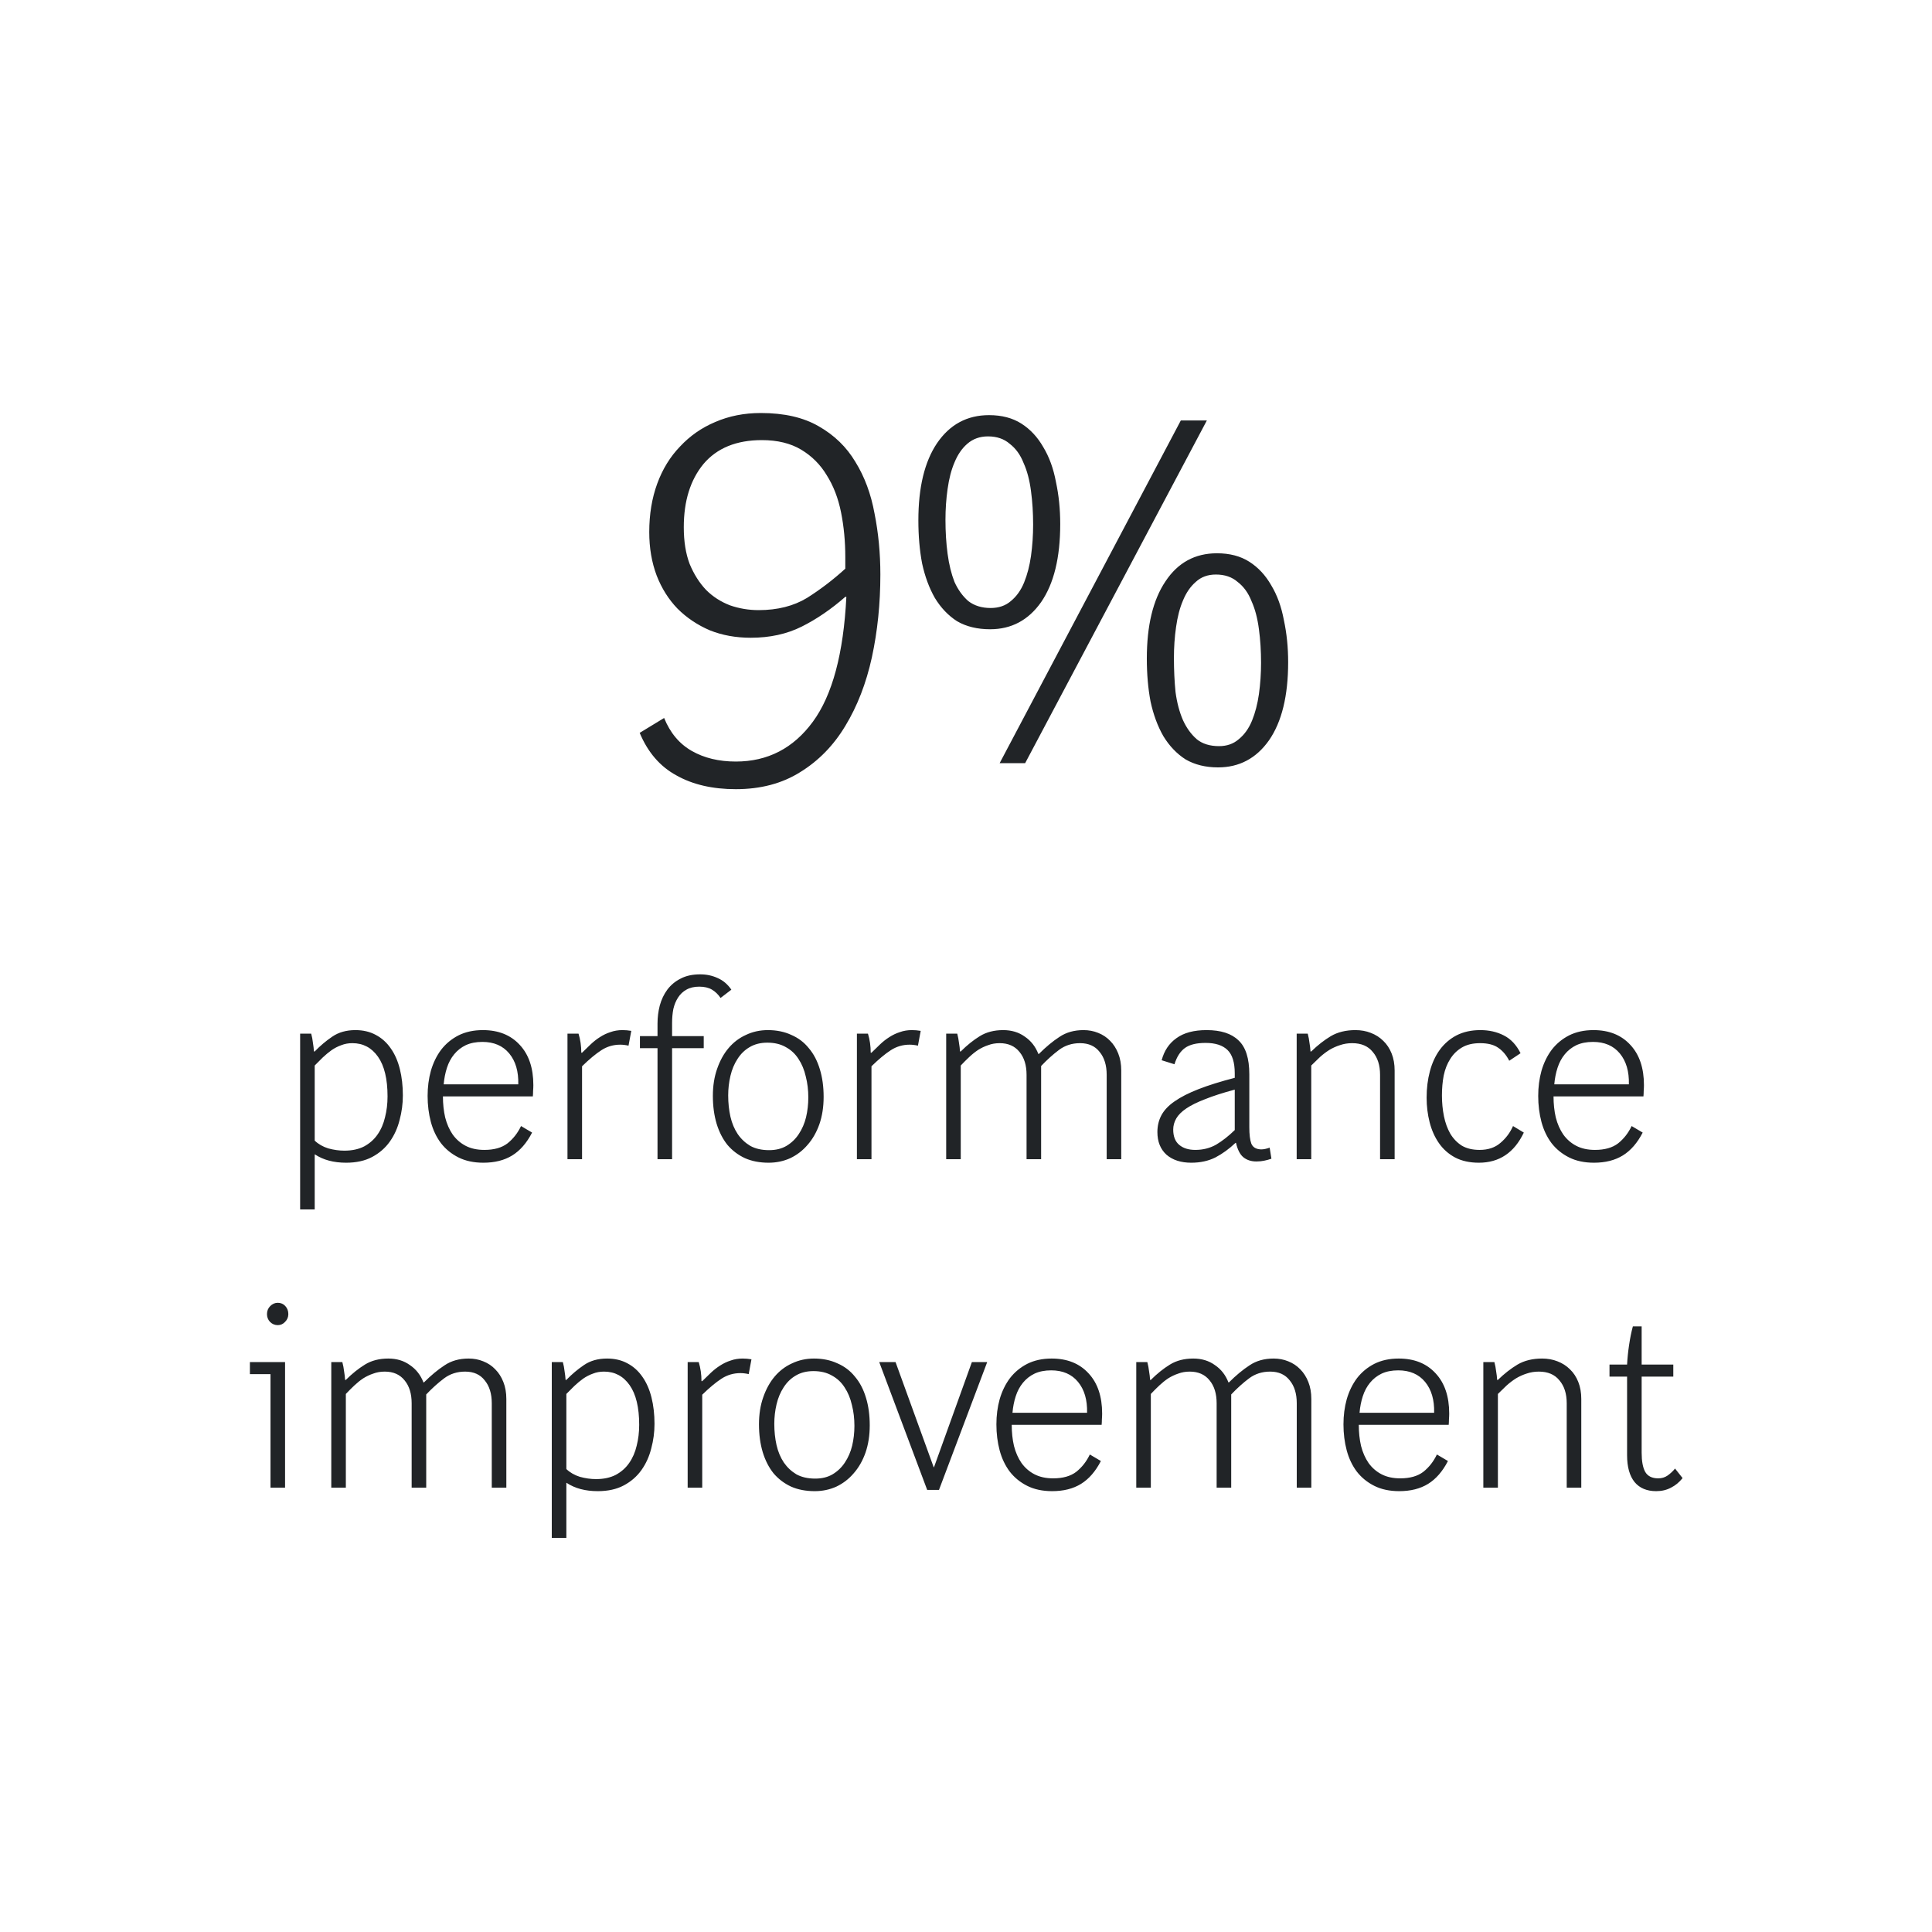
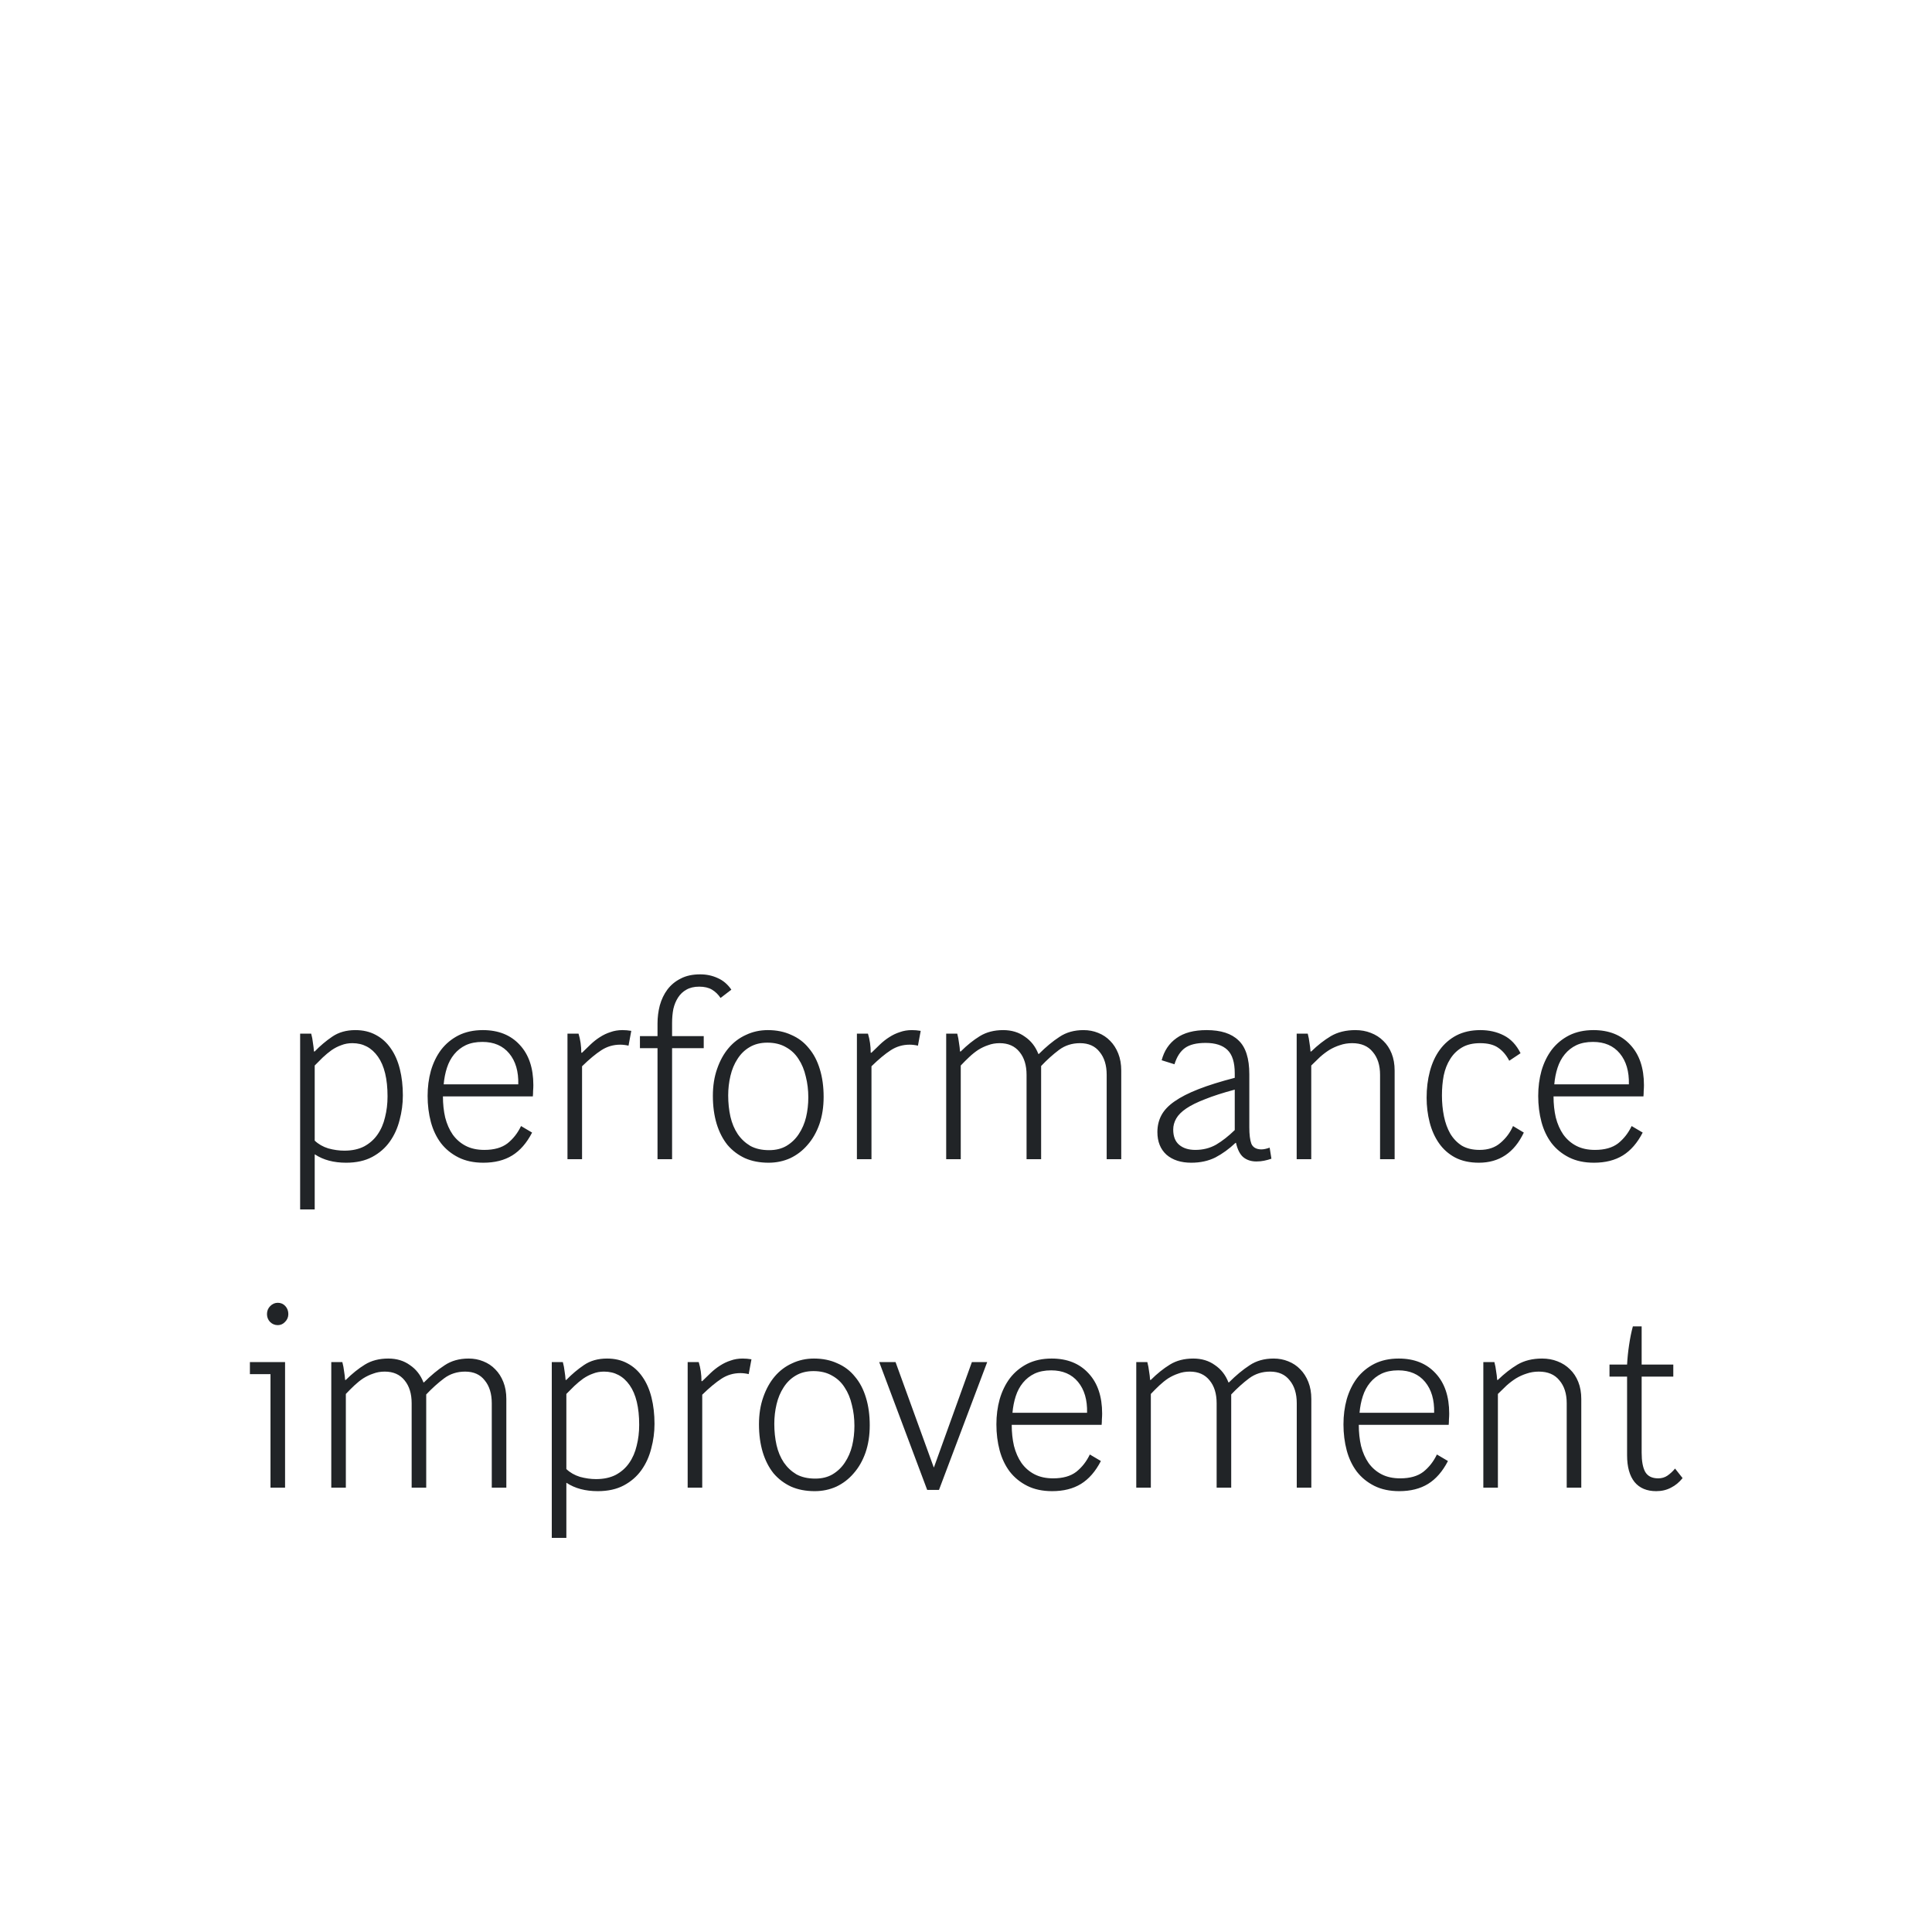
<svg xmlns="http://www.w3.org/2000/svg" width="200" height="200" viewBox="0 0 200 200" fill="none">
-   <path d="M67.21 55.075C67.21 53.242 67.485 51.573 68.035 50.07C68.585 48.567 69.373 47.283 70.4 46.22C71.427 45.12 72.637 44.277 74.03 43.69C75.46 43.067 77.037 42.755 78.76 42.755C81.18 42.755 83.178 43.213 84.755 44.13C86.368 45.047 87.633 46.275 88.55 47.815C89.503 49.355 90.163 51.133 90.53 53.15C90.933 55.167 91.135 57.275 91.135 59.475C91.135 62.482 90.842 65.342 90.255 68.055C89.668 70.732 88.752 73.097 87.505 75.15C86.295 77.167 84.737 78.762 82.83 79.935C80.96 81.108 78.742 81.695 76.175 81.695C73.755 81.695 71.702 81.218 70.015 80.265C68.328 79.348 67.063 77.882 66.22 75.865L68.75 74.325C69.373 75.865 70.327 77.002 71.61 77.735C72.893 78.468 74.415 78.835 76.175 78.835C79.475 78.835 82.133 77.46 84.15 74.71C86.167 71.96 87.322 67.652 87.615 61.785H87.505C86.038 63.068 84.535 64.095 82.995 64.865C81.455 65.635 79.695 66.02 77.715 66.02C76.175 66.02 74.763 65.763 73.48 65.25C72.197 64.7 71.078 63.948 70.125 62.995C69.208 62.042 68.493 60.905 67.98 59.585C67.467 58.228 67.21 56.725 67.21 55.075ZM70.785 54.58C70.785 56.047 70.987 57.312 71.39 58.375C71.83 59.438 72.398 60.337 73.095 61.07C73.792 61.767 74.617 62.298 75.57 62.665C76.523 62.995 77.513 63.16 78.54 63.16C80.483 63.16 82.152 62.738 83.545 61.895C84.938 61.015 86.258 60.007 87.505 58.87V57.66C87.505 56.047 87.358 54.507 87.065 53.04C86.772 51.573 86.277 50.29 85.58 49.19C84.92 48.09 84.04 47.21 82.94 46.55C81.84 45.89 80.483 45.56 78.87 45.56C76.23 45.56 74.213 46.385 72.82 48.035C71.463 49.685 70.785 51.867 70.785 54.58ZM133.349 68.55C133.349 72.033 132.689 74.728 131.369 76.635C130.049 78.505 128.289 79.44 126.089 79.44C124.806 79.44 123.687 79.165 122.734 78.615C121.817 78.028 121.047 77.222 120.424 76.195C119.837 75.168 119.397 73.977 119.104 72.62C118.847 71.263 118.719 69.778 118.719 68.165C118.719 64.755 119.361 62.097 120.644 60.19C121.927 58.247 123.706 57.275 125.979 57.275C127.299 57.275 128.417 57.568 129.334 58.155C130.251 58.742 131.002 59.548 131.589 60.575C132.212 61.602 132.652 62.812 132.909 64.205C133.202 65.562 133.349 67.01 133.349 68.55ZM130.544 68.605C130.544 67.395 130.471 66.24 130.324 65.14C130.177 64.003 129.921 63.032 129.554 62.225C129.224 61.382 128.747 60.722 128.124 60.245C127.537 59.732 126.786 59.475 125.869 59.475C125.026 59.475 124.329 59.732 123.779 60.245C123.229 60.722 122.789 61.363 122.459 62.17C122.129 62.94 121.891 63.857 121.744 64.92C121.597 65.947 121.524 67.01 121.524 68.11C121.524 69.357 121.579 70.53 121.689 71.63C121.836 72.73 122.092 73.702 122.459 74.545C122.826 75.352 123.302 76.012 123.889 76.525C124.476 77.002 125.246 77.24 126.199 77.24C127.006 77.24 127.684 77.002 128.234 76.525C128.821 76.048 129.279 75.407 129.609 74.6C129.939 73.793 130.177 72.877 130.324 71.85C130.471 70.787 130.544 69.705 130.544 68.605ZM103.484 79L122.239 43.525H124.934L106.124 79H103.484ZM109.754 54.25C109.754 57.733 109.094 60.428 107.774 62.335C106.454 64.205 104.694 65.14 102.494 65.14C101.174 65.14 100.037 64.865 99.084 64.315C98.168 63.728 97.397 62.922 96.774 61.895C96.188 60.868 95.748 59.677 95.454 58.32C95.198 56.963 95.069 55.478 95.069 53.865C95.069 50.455 95.711 47.797 96.994 45.89C98.314 43.947 100.111 42.975 102.384 42.975C103.704 42.975 104.822 43.268 105.739 43.855C106.656 44.442 107.407 45.248 107.994 46.275C108.617 47.302 109.057 48.512 109.314 49.905C109.607 51.262 109.754 52.71 109.754 54.25ZM106.949 54.305C106.949 53.095 106.876 51.94 106.729 50.84C106.582 49.703 106.326 48.732 105.959 47.925C105.629 47.082 105.152 46.422 104.529 45.945C103.942 45.432 103.191 45.175 102.274 45.175C101.431 45.175 100.716 45.432 100.129 45.945C99.579 46.422 99.139 47.063 98.809 47.87C98.479 48.64 98.241 49.557 98.094 50.62C97.948 51.647 97.874 52.71 97.874 53.81C97.874 55.057 97.948 56.23 98.094 57.33C98.241 58.43 98.479 59.402 98.809 60.245C99.176 61.052 99.653 61.712 100.239 62.225C100.862 62.702 101.632 62.94 102.549 62.94C103.392 62.94 104.089 62.702 104.639 62.225C105.226 61.748 105.684 61.107 106.014 60.3C106.344 59.493 106.582 58.577 106.729 57.55C106.876 56.487 106.949 55.405 106.949 54.305Z" fill="#212427" />
  <path d="M41.704 113.396C41.704 114.263 41.591 115.112 41.366 115.944C41.158 116.776 40.82 117.521 40.352 118.18C39.884 118.839 39.277 119.367 38.532 119.766C37.786 120.165 36.885 120.364 35.828 120.364C34.545 120.364 33.47 120.078 32.604 119.506H32.578V125.2H31.07V107H32.214C32.3 107.312 32.361 107.633 32.396 107.962C32.448 108.274 32.482 108.569 32.5 108.846H32.578C33.15 108.257 33.756 107.745 34.398 107.312C35.056 106.861 35.854 106.636 36.79 106.636C37.587 106.636 38.289 106.801 38.896 107.13C39.52 107.459 40.04 107.927 40.456 108.534C40.872 109.123 41.184 109.834 41.392 110.666C41.6 111.498 41.704 112.408 41.704 113.396ZM40.118 113.5C40.118 111.697 39.788 110.328 39.13 109.392C38.471 108.456 37.587 107.988 36.478 107.988C36.062 107.988 35.68 108.057 35.334 108.196C34.987 108.317 34.649 108.491 34.32 108.716C34.008 108.941 33.704 109.193 33.41 109.47C33.132 109.747 32.855 110.025 32.578 110.302V118.076C32.959 118.44 33.427 118.709 33.982 118.882C34.554 119.038 35.108 119.116 35.646 119.116C36.443 119.116 37.128 118.969 37.7 118.674C38.272 118.362 38.731 117.955 39.078 117.452C39.442 116.932 39.702 116.334 39.858 115.658C40.031 114.982 40.118 114.263 40.118 113.5ZM50.038 120.364C49.05 120.364 48.192 120.182 47.464 119.818C46.736 119.454 46.129 118.96 45.644 118.336C45.176 117.712 44.829 116.984 44.604 116.152C44.379 115.303 44.266 114.401 44.266 113.448C44.266 112.529 44.379 111.663 44.604 110.848C44.847 110.016 45.202 109.288 45.67 108.664C46.155 108.04 46.753 107.546 47.464 107.182C48.192 106.818 49.033 106.636 49.986 106.636C51.598 106.636 52.872 107.147 53.808 108.17C54.744 109.175 55.212 110.562 55.212 112.33C55.212 112.521 55.203 112.72 55.186 112.928C55.186 113.119 55.177 113.309 55.16 113.5H45.852C45.852 114.28 45.93 115.008 46.086 115.684C46.259 116.36 46.519 116.949 46.866 117.452C47.23 117.955 47.681 118.345 48.218 118.622C48.755 118.899 49.397 119.038 50.142 119.038C51.147 119.038 51.945 118.813 52.534 118.362C53.123 117.894 53.591 117.296 53.938 116.568L55.082 117.244C54.527 118.319 53.843 119.107 53.028 119.61C52.213 120.113 51.217 120.364 50.038 120.364ZM53.652 112.252C53.687 110.917 53.375 109.851 52.716 109.054C52.057 108.257 51.13 107.858 49.934 107.858C49.275 107.858 48.703 107.971 48.218 108.196C47.75 108.421 47.351 108.733 47.022 109.132C46.693 109.531 46.441 109.999 46.268 110.536C46.095 111.073 45.982 111.645 45.93 112.252H53.652ZM58.745 120V107H59.889C60.08 107.624 60.175 108.283 60.175 108.976H60.254C60.548 108.681 60.843 108.395 61.138 108.118C61.45 107.823 61.77 107.572 62.099 107.364C62.446 107.139 62.81 106.965 63.191 106.844C63.573 106.705 63.989 106.636 64.439 106.636C64.734 106.636 65.037 106.662 65.35 106.714L65.064 108.248C64.925 108.213 64.778 108.187 64.621 108.17C64.483 108.153 64.344 108.144 64.206 108.144C63.495 108.144 62.845 108.335 62.255 108.716C61.666 109.097 60.999 109.652 60.254 110.38V120H58.745ZM68.066 120V108.508H66.246V107.26H68.066V105.96C68.066 105.319 68.144 104.695 68.3 104.088C68.473 103.464 68.733 102.918 69.08 102.45C69.444 101.965 69.903 101.583 70.458 101.306C71.012 101.011 71.688 100.864 72.486 100.864C73.144 100.864 73.751 100.994 74.306 101.254C74.86 101.497 75.328 101.895 75.71 102.45L74.592 103.308C74.349 102.944 74.054 102.658 73.708 102.45C73.361 102.242 72.919 102.138 72.382 102.138C71.862 102.138 71.42 102.242 71.056 102.45C70.709 102.641 70.423 102.909 70.198 103.256C69.972 103.603 69.808 104.001 69.704 104.452C69.617 104.903 69.574 105.388 69.574 105.908V107.26H72.85V108.508H69.574V120H68.066ZM85.262 113.552C85.262 114.592 85.115 115.537 84.82 116.386C84.525 117.218 84.118 117.929 83.598 118.518C83.095 119.107 82.497 119.567 81.804 119.896C81.111 120.208 80.365 120.364 79.568 120.364C78.649 120.364 77.835 120.208 77.124 119.896C76.413 119.567 75.806 119.107 75.304 118.518C74.819 117.911 74.446 117.183 74.186 116.334C73.926 115.467 73.796 114.505 73.796 113.448C73.796 112.408 73.943 111.472 74.238 110.64C74.532 109.791 74.931 109.071 75.434 108.482C75.936 107.893 76.534 107.442 77.228 107.13C77.921 106.801 78.675 106.636 79.49 106.636C80.391 106.636 81.197 106.801 81.908 107.13C82.636 107.442 83.243 107.901 83.728 108.508C84.231 109.097 84.612 109.825 84.872 110.692C85.132 111.541 85.262 112.495 85.262 113.552ZM83.676 113.604C83.676 112.841 83.589 112.122 83.416 111.446C83.26 110.753 83.008 110.146 82.662 109.626C82.332 109.106 81.899 108.699 81.362 108.404C80.825 108.092 80.183 107.936 79.438 107.936C78.727 107.936 78.112 108.092 77.592 108.404C77.089 108.699 76.673 109.106 76.344 109.626C76.014 110.129 75.772 110.709 75.616 111.368C75.46 112.027 75.382 112.703 75.382 113.396C75.382 114.176 75.46 114.913 75.616 115.606C75.772 116.282 76.023 116.88 76.37 117.4C76.716 117.903 77.15 118.31 77.67 118.622C78.207 118.917 78.857 119.064 79.62 119.064C80.313 119.064 80.911 118.917 81.414 118.622C81.934 118.31 82.359 117.903 82.688 117.4C83.034 116.88 83.286 116.299 83.442 115.658C83.598 114.999 83.676 114.315 83.676 113.604ZM88.707 120V107H89.85C90.041 107.624 90.136 108.283 90.136 108.976H90.215C90.509 108.681 90.804 108.395 91.099 108.118C91.41 107.823 91.731 107.572 92.061 107.364C92.407 107.139 92.771 106.965 93.153 106.844C93.534 106.705 93.95 106.636 94.4 106.636C94.695 106.636 94.999 106.662 95.311 106.714L95.025 108.248C94.886 108.213 94.739 108.187 94.582 108.17C94.444 108.153 94.305 108.144 94.166 108.144C93.456 108.144 92.806 108.335 92.216 108.716C91.627 109.097 90.96 109.652 90.215 110.38V120H88.707ZM114.563 120V111.264C114.563 110.276 114.32 109.487 113.835 108.898C113.367 108.291 112.691 107.988 111.807 107.988C110.975 107.988 110.247 108.222 109.623 108.69C108.999 109.158 108.383 109.713 107.777 110.354V120H106.269V111.264C106.269 110.276 106.026 109.487 105.541 108.898C105.055 108.291 104.371 107.988 103.487 107.988C103.053 107.988 102.655 108.057 102.291 108.196C101.927 108.317 101.58 108.482 101.251 108.69C100.939 108.898 100.635 109.141 100.341 109.418C100.046 109.695 99.751 109.99 99.457 110.302V120H97.949V107H99.093C99.179 107.329 99.24 107.65 99.275 107.962C99.327 108.257 99.361 108.551 99.379 108.846H99.457C100.098 108.205 100.757 107.676 101.433 107.26C102.109 106.844 102.915 106.636 103.851 106.636C104.717 106.636 105.463 106.861 106.087 107.312C106.728 107.745 107.196 108.343 107.491 109.106H107.543C108.271 108.378 108.981 107.789 109.675 107.338C110.368 106.87 111.2 106.636 112.171 106.636C112.708 106.636 113.211 106.731 113.679 106.922C114.164 107.113 114.58 107.39 114.927 107.754C115.273 108.101 115.551 108.534 115.759 109.054C115.967 109.574 116.071 110.163 116.071 110.822V120H114.563ZM130.057 120.234C129.519 120.234 129.069 120.087 128.705 119.792C128.358 119.497 128.107 119.003 127.951 118.31H127.899C127.24 118.934 126.547 119.437 125.819 119.818C125.091 120.182 124.259 120.364 123.323 120.364C122.248 120.364 121.39 120.087 120.749 119.532C120.125 118.96 119.813 118.18 119.813 117.192C119.813 116.551 119.951 115.97 120.229 115.45C120.506 114.93 120.957 114.453 121.581 114.02C122.222 113.569 123.054 113.145 124.077 112.746C125.099 112.347 126.347 111.957 127.821 111.576V111.108C127.821 109.981 127.569 109.175 127.067 108.69C126.564 108.205 125.81 107.962 124.805 107.962C123.869 107.962 123.158 108.135 122.673 108.482C122.187 108.829 121.823 109.392 121.581 110.172L120.255 109.756C120.515 108.768 121.026 108.005 121.789 107.468C122.551 106.913 123.591 106.636 124.909 106.636C126.382 106.636 127.483 106.991 128.211 107.702C128.956 108.395 129.329 109.565 129.329 111.212V116.698C129.329 117.443 129.398 118.007 129.537 118.388C129.693 118.769 130.031 118.969 130.551 118.986C130.811 118.986 131.105 118.925 131.435 118.804L131.617 119.948C131.374 120.035 131.123 120.104 130.863 120.156C130.62 120.208 130.351 120.234 130.057 120.234ZM127.821 112.798C126.59 113.127 125.567 113.457 124.753 113.786C123.938 114.098 123.288 114.419 122.803 114.748C122.317 115.077 121.971 115.424 121.763 115.788C121.555 116.152 121.451 116.533 121.451 116.932C121.451 117.643 121.659 118.171 122.075 118.518C122.491 118.865 123.045 119.038 123.739 119.038C124.536 119.038 125.255 118.856 125.897 118.492C126.538 118.111 127.179 117.608 127.821 116.984V112.798ZM142.864 120V111.264C142.864 110.276 142.613 109.487 142.11 108.898C141.625 108.291 140.914 107.988 139.978 107.988C139.527 107.988 139.103 108.057 138.704 108.196C138.323 108.317 137.959 108.482 137.612 108.69C137.283 108.898 136.962 109.141 136.65 109.418C136.355 109.695 136.052 109.99 135.74 110.302V120H134.232V107H135.376C135.463 107.329 135.523 107.65 135.558 107.962C135.61 108.257 135.645 108.551 135.662 108.846H135.74C136.399 108.205 137.075 107.676 137.768 107.26C138.479 106.844 139.328 106.636 140.316 106.636C140.888 106.636 141.417 106.731 141.902 106.922C142.405 107.113 142.838 107.39 143.202 107.754C143.566 108.101 143.852 108.534 144.06 109.054C144.268 109.574 144.372 110.163 144.372 110.822V120H142.864ZM153.091 120.364C152.137 120.364 151.314 120.182 150.621 119.818C149.945 119.454 149.39 118.96 148.957 118.336C148.523 117.712 148.203 116.993 147.995 116.178C147.787 115.363 147.683 114.514 147.683 113.63C147.683 112.659 147.795 111.749 148.021 110.9C148.246 110.051 148.584 109.314 149.035 108.69C149.503 108.049 150.083 107.546 150.777 107.182C151.487 106.818 152.311 106.636 153.247 106.636C154.148 106.636 154.954 106.818 155.665 107.182C156.393 107.546 156.973 108.161 157.407 109.028L156.237 109.808C155.942 109.236 155.569 108.794 155.119 108.482C154.668 108.153 154.035 107.988 153.221 107.988C152.475 107.988 151.851 108.135 151.349 108.43C150.846 108.725 150.439 109.123 150.127 109.626C149.815 110.111 149.589 110.683 149.451 111.342C149.329 111.983 149.269 112.668 149.269 113.396C149.269 114.141 149.338 114.861 149.477 115.554C149.615 116.23 149.832 116.828 150.127 117.348C150.439 117.868 150.837 118.284 151.323 118.596C151.825 118.891 152.441 119.038 153.169 119.038C154.053 119.038 154.772 118.795 155.327 118.31C155.899 117.825 156.332 117.244 156.627 116.568L157.745 117.244C156.757 119.324 155.205 120.364 153.091 120.364ZM165.007 120.364C164.019 120.364 163.161 120.182 162.433 119.818C161.705 119.454 161.098 118.96 160.613 118.336C160.145 117.712 159.798 116.984 159.573 116.152C159.347 115.303 159.235 114.401 159.235 113.448C159.235 112.529 159.347 111.663 159.573 110.848C159.815 110.016 160.171 109.288 160.639 108.664C161.124 108.04 161.722 107.546 162.433 107.182C163.161 106.818 164.001 106.636 164.955 106.636C166.567 106.636 167.841 107.147 168.777 108.17C169.713 109.175 170.181 110.562 170.181 112.33C170.181 112.521 170.172 112.72 170.155 112.928C170.155 113.119 170.146 113.309 170.129 113.5H160.821C160.821 114.28 160.899 115.008 161.055 115.684C161.228 116.36 161.488 116.949 161.835 117.452C162.199 117.955 162.649 118.345 163.187 118.622C163.724 118.899 164.365 119.038 165.111 119.038C166.116 119.038 166.913 118.813 167.503 118.362C168.092 117.894 168.56 117.296 168.907 116.568L170.051 117.244C169.496 118.319 168.811 119.107 167.997 119.61C167.182 120.113 166.185 120.364 165.007 120.364ZM168.621 112.252C168.655 110.917 168.343 109.851 167.685 109.054C167.026 108.257 166.099 107.858 164.903 107.858C164.244 107.858 163.672 107.971 163.187 108.196C162.719 108.421 162.32 108.733 161.991 109.132C161.661 109.531 161.41 109.999 161.237 110.536C161.063 111.073 160.951 111.645 160.899 112.252H168.621ZM28.002 154V142.248H25.87V141H29.51V154H28.002ZM29.848 136.034C29.848 136.346 29.736 136.615 29.51 136.84C29.302 137.065 29.051 137.178 28.756 137.178C28.444 137.178 28.176 137.065 27.95 136.84C27.742 136.615 27.638 136.346 27.638 136.034C27.638 135.705 27.751 135.427 27.976 135.202C28.202 134.977 28.462 134.864 28.756 134.864C29.068 134.864 29.328 134.977 29.536 135.202C29.744 135.427 29.848 135.705 29.848 136.034ZM50.908 154V145.264C50.908 144.276 50.666 143.487 50.18 142.898C49.712 142.291 49.036 141.988 48.152 141.988C47.32 141.988 46.592 142.222 45.968 142.69C45.344 143.158 44.729 143.713 44.122 144.354V154H42.614V145.264C42.614 144.276 42.372 143.487 41.886 142.898C41.401 142.291 40.716 141.988 39.832 141.988C39.399 141.988 39 142.057 38.636 142.196C38.272 142.317 37.926 142.482 37.596 142.69C37.284 142.898 36.981 143.141 36.686 143.418C36.392 143.695 36.097 143.99 35.802 144.302V154H34.294V141H35.438C35.525 141.329 35.586 141.65 35.62 141.962C35.672 142.257 35.707 142.551 35.724 142.846H35.802C36.444 142.205 37.102 141.676 37.778 141.26C38.454 140.844 39.26 140.636 40.196 140.636C41.063 140.636 41.808 140.861 42.432 141.312C43.074 141.745 43.542 142.343 43.836 143.106H43.888C44.616 142.378 45.327 141.789 46.02 141.338C46.714 140.87 47.546 140.636 48.516 140.636C49.054 140.636 49.556 140.731 50.024 140.922C50.51 141.113 50.926 141.39 51.272 141.754C51.619 142.101 51.896 142.534 52.104 143.054C52.312 143.574 52.416 144.163 52.416 144.822V154H50.908ZM67.754 147.396C67.754 148.263 67.642 149.112 67.416 149.944C67.209 150.776 66.871 151.521 66.403 152.18C65.934 152.839 65.328 153.367 64.582 153.766C63.837 154.165 62.936 154.364 61.879 154.364C60.596 154.364 59.521 154.078 58.654 153.506H58.629V159.2H57.12V141H58.264C58.351 141.312 58.412 141.633 58.447 141.962C58.498 142.274 58.533 142.569 58.55 142.846H58.629C59.2 142.257 59.807 141.745 60.449 141.312C61.107 140.861 61.904 140.636 62.84 140.636C63.638 140.636 64.34 140.801 64.947 141.13C65.57 141.459 66.091 141.927 66.507 142.534C66.922 143.123 67.234 143.834 67.442 144.666C67.65 145.498 67.754 146.408 67.754 147.396ZM66.168 147.5C66.168 145.697 65.839 144.328 65.18 143.392C64.522 142.456 63.638 141.988 62.529 141.988C62.112 141.988 61.731 142.057 61.385 142.196C61.038 142.317 60.7 142.491 60.37 142.716C60.059 142.941 59.755 143.193 59.461 143.47C59.183 143.747 58.906 144.025 58.629 144.302V152.076C59.01 152.44 59.478 152.709 60.032 152.882C60.605 153.038 61.159 153.116 61.697 153.116C62.494 153.116 63.178 152.969 63.751 152.674C64.323 152.362 64.782 151.955 65.129 151.452C65.493 150.932 65.752 150.334 65.909 149.658C66.082 148.982 66.168 148.263 66.168 147.5ZM71.187 154V141H72.331C72.522 141.624 72.617 142.283 72.617 142.976H72.695C72.99 142.681 73.284 142.395 73.579 142.118C73.891 141.823 74.212 141.572 74.541 141.364C74.888 141.139 75.252 140.965 75.633 140.844C76.014 140.705 76.43 140.636 76.881 140.636C77.176 140.636 77.479 140.662 77.791 140.714L77.505 142.248C77.366 142.213 77.219 142.187 77.063 142.17C76.924 142.153 76.786 142.144 76.647 142.144C75.936 142.144 75.286 142.335 74.697 142.716C74.108 143.097 73.44 143.652 72.695 144.38V154H71.187ZM90.035 147.552C90.035 148.592 89.888 149.537 89.593 150.386C89.299 151.218 88.891 151.929 88.371 152.518C87.869 153.107 87.271 153.567 86.577 153.896C85.884 154.208 85.139 154.364 84.341 154.364C83.423 154.364 82.608 154.208 81.897 153.896C81.187 153.567 80.58 153.107 80.077 152.518C79.592 151.911 79.219 151.183 78.959 150.334C78.699 149.467 78.569 148.505 78.569 147.448C78.569 146.408 78.717 145.472 79.011 144.64C79.306 143.791 79.705 143.071 80.207 142.482C80.71 141.893 81.308 141.442 82.001 141.13C82.695 140.801 83.449 140.636 84.263 140.636C85.165 140.636 85.971 140.801 86.681 141.13C87.409 141.442 88.016 141.901 88.501 142.508C89.004 143.097 89.385 143.825 89.645 144.692C89.905 145.541 90.035 146.495 90.035 147.552ZM88.449 147.604C88.449 146.841 88.363 146.122 88.189 145.446C88.033 144.753 87.782 144.146 87.435 143.626C87.106 143.106 86.673 142.699 86.135 142.404C85.598 142.092 84.957 141.936 84.211 141.936C83.501 141.936 82.885 142.092 82.365 142.404C81.863 142.699 81.447 143.106 81.117 143.626C80.788 144.129 80.545 144.709 80.389 145.368C80.233 146.027 80.155 146.703 80.155 147.396C80.155 148.176 80.233 148.913 80.389 149.606C80.545 150.282 80.797 150.88 81.143 151.4C81.49 151.903 81.923 152.31 82.443 152.622C82.981 152.917 83.631 153.064 84.393 153.064C85.087 153.064 85.685 152.917 86.187 152.622C86.707 152.31 87.132 151.903 87.461 151.4C87.808 150.88 88.059 150.299 88.215 149.658C88.371 148.999 88.449 148.315 88.449 147.604ZM95.982 154.234L91.016 141H92.706L96.658 151.894H96.684L100.61 141H102.196L97.204 154.234H95.982ZM108.919 154.364C107.931 154.364 107.073 154.182 106.345 153.818C105.617 153.454 105.01 152.96 104.525 152.336C104.057 151.712 103.71 150.984 103.485 150.152C103.259 149.303 103.147 148.401 103.147 147.448C103.147 146.529 103.259 145.663 103.485 144.848C103.727 144.016 104.083 143.288 104.551 142.664C105.036 142.04 105.634 141.546 106.345 141.182C107.073 140.818 107.913 140.636 108.867 140.636C110.479 140.636 111.753 141.147 112.689 142.17C113.625 143.175 114.093 144.562 114.093 146.33C114.093 146.521 114.084 146.72 114.067 146.928C114.067 147.119 114.058 147.309 114.041 147.5H104.733C104.733 148.28 104.811 149.008 104.967 149.684C105.14 150.36 105.4 150.949 105.747 151.452C106.111 151.955 106.561 152.345 107.099 152.622C107.636 152.899 108.277 153.038 109.023 153.038C110.028 153.038 110.825 152.813 111.415 152.362C112.004 151.894 112.472 151.296 112.819 150.568L113.963 151.244C113.408 152.319 112.723 153.107 111.909 153.61C111.094 154.113 110.097 154.364 108.919 154.364ZM112.533 146.252C112.567 144.917 112.255 143.851 111.597 143.054C110.938 142.257 110.011 141.858 108.815 141.858C108.156 141.858 107.584 141.971 107.099 142.196C106.631 142.421 106.232 142.733 105.903 143.132C105.573 143.531 105.322 143.999 105.149 144.536C104.975 145.073 104.863 145.645 104.811 146.252H112.533ZM134.24 154V145.264C134.24 144.276 133.998 143.487 133.512 142.898C133.044 142.291 132.368 141.988 131.484 141.988C130.652 141.988 129.924 142.222 129.3 142.69C128.676 143.158 128.061 143.713 127.454 144.354V154H125.946V145.264C125.946 144.276 125.704 143.487 125.218 142.898C124.733 142.291 124.048 141.988 123.164 141.988C122.731 141.988 122.332 142.057 121.968 142.196C121.604 142.317 121.258 142.482 120.928 142.69C120.616 142.898 120.313 143.141 120.018 143.418C119.724 143.695 119.429 143.99 119.134 144.302V154H117.626V141H118.77C118.857 141.329 118.918 141.65 118.952 141.962C119.004 142.257 119.039 142.551 119.056 142.846H119.134C119.776 142.205 120.434 141.676 121.11 141.26C121.786 140.844 122.592 140.636 123.528 140.636C124.395 140.636 125.14 140.861 125.764 141.312C126.406 141.745 126.874 142.343 127.168 143.106H127.22C127.948 142.378 128.659 141.789 129.352 141.338C130.046 140.87 130.878 140.636 131.848 140.636C132.386 140.636 132.888 140.731 133.356 140.922C133.842 141.113 134.258 141.39 134.604 141.754C134.951 142.101 135.228 142.534 135.436 143.054C135.644 143.574 135.748 144.163 135.748 144.822V154H134.24ZM144.847 154.364C143.859 154.364 143.001 154.182 142.273 153.818C141.545 153.454 140.938 152.96 140.453 152.336C139.985 151.712 139.638 150.984 139.413 150.152C139.187 149.303 139.075 148.401 139.075 147.448C139.075 146.529 139.187 145.663 139.413 144.848C139.655 144.016 140.011 143.288 140.479 142.664C140.964 142.04 141.562 141.546 142.273 141.182C143.001 140.818 143.841 140.636 144.795 140.636C146.407 140.636 147.681 141.147 148.617 142.17C149.553 143.175 150.021 144.562 150.021 146.33C150.021 146.521 150.012 146.72 149.995 146.928C149.995 147.119 149.986 147.309 149.969 147.5H140.661C140.661 148.28 140.739 149.008 140.895 149.684C141.068 150.36 141.328 150.949 141.675 151.452C142.039 151.955 142.489 152.345 143.027 152.622C143.564 152.899 144.205 153.038 144.951 153.038C145.956 153.038 146.753 152.813 147.343 152.362C147.932 151.894 148.4 151.296 148.747 150.568L149.891 151.244C149.336 152.319 148.651 153.107 147.837 153.61C147.022 154.113 146.025 154.364 144.847 154.364ZM148.461 146.252C148.495 144.917 148.183 143.851 147.525 143.054C146.866 142.257 145.939 141.858 144.743 141.858C144.084 141.858 143.512 141.971 143.027 142.196C142.559 142.421 142.16 142.733 141.831 143.132C141.501 143.531 141.25 143.999 141.077 144.536C140.903 145.073 140.791 145.645 140.739 146.252H148.461ZM162.186 154V145.264C162.186 144.276 161.935 143.487 161.432 142.898C160.947 142.291 160.236 141.988 159.3 141.988C158.849 141.988 158.425 142.057 158.026 142.196C157.645 142.317 157.281 142.482 156.934 142.69C156.605 142.898 156.284 143.141 155.972 143.418C155.677 143.695 155.374 143.99 155.062 144.302V154H153.554V141H154.698C154.785 141.329 154.845 141.65 154.88 141.962C154.932 142.257 154.967 142.551 154.984 142.846H155.062C155.721 142.205 156.397 141.676 157.09 141.26C157.801 140.844 158.65 140.636 159.638 140.636C160.21 140.636 160.739 140.731 161.224 140.922C161.727 141.113 162.16 141.39 162.524 141.754C162.888 142.101 163.174 142.534 163.382 143.054C163.59 143.574 163.694 144.163 163.694 144.822V154H162.186ZM171.451 154.364C170.48 154.364 169.735 154.052 169.215 153.428C168.695 152.787 168.435 151.859 168.435 150.646V142.508H166.615V141.26H168.435C168.47 140.601 168.539 139.925 168.643 139.232C168.747 138.521 168.877 137.88 169.033 137.308H169.943V141.26H173.219V142.508H169.943V150.386C169.943 151.253 170.064 151.911 170.307 152.362C170.567 152.813 171.018 153.038 171.659 153.038C172.023 153.038 172.344 152.943 172.621 152.752C172.916 152.544 173.176 152.301 173.401 152.024L174.181 153.012C173.834 153.445 173.436 153.775 172.985 154C172.534 154.243 172.023 154.364 171.451 154.364Z" fill="#212427" />
</svg>